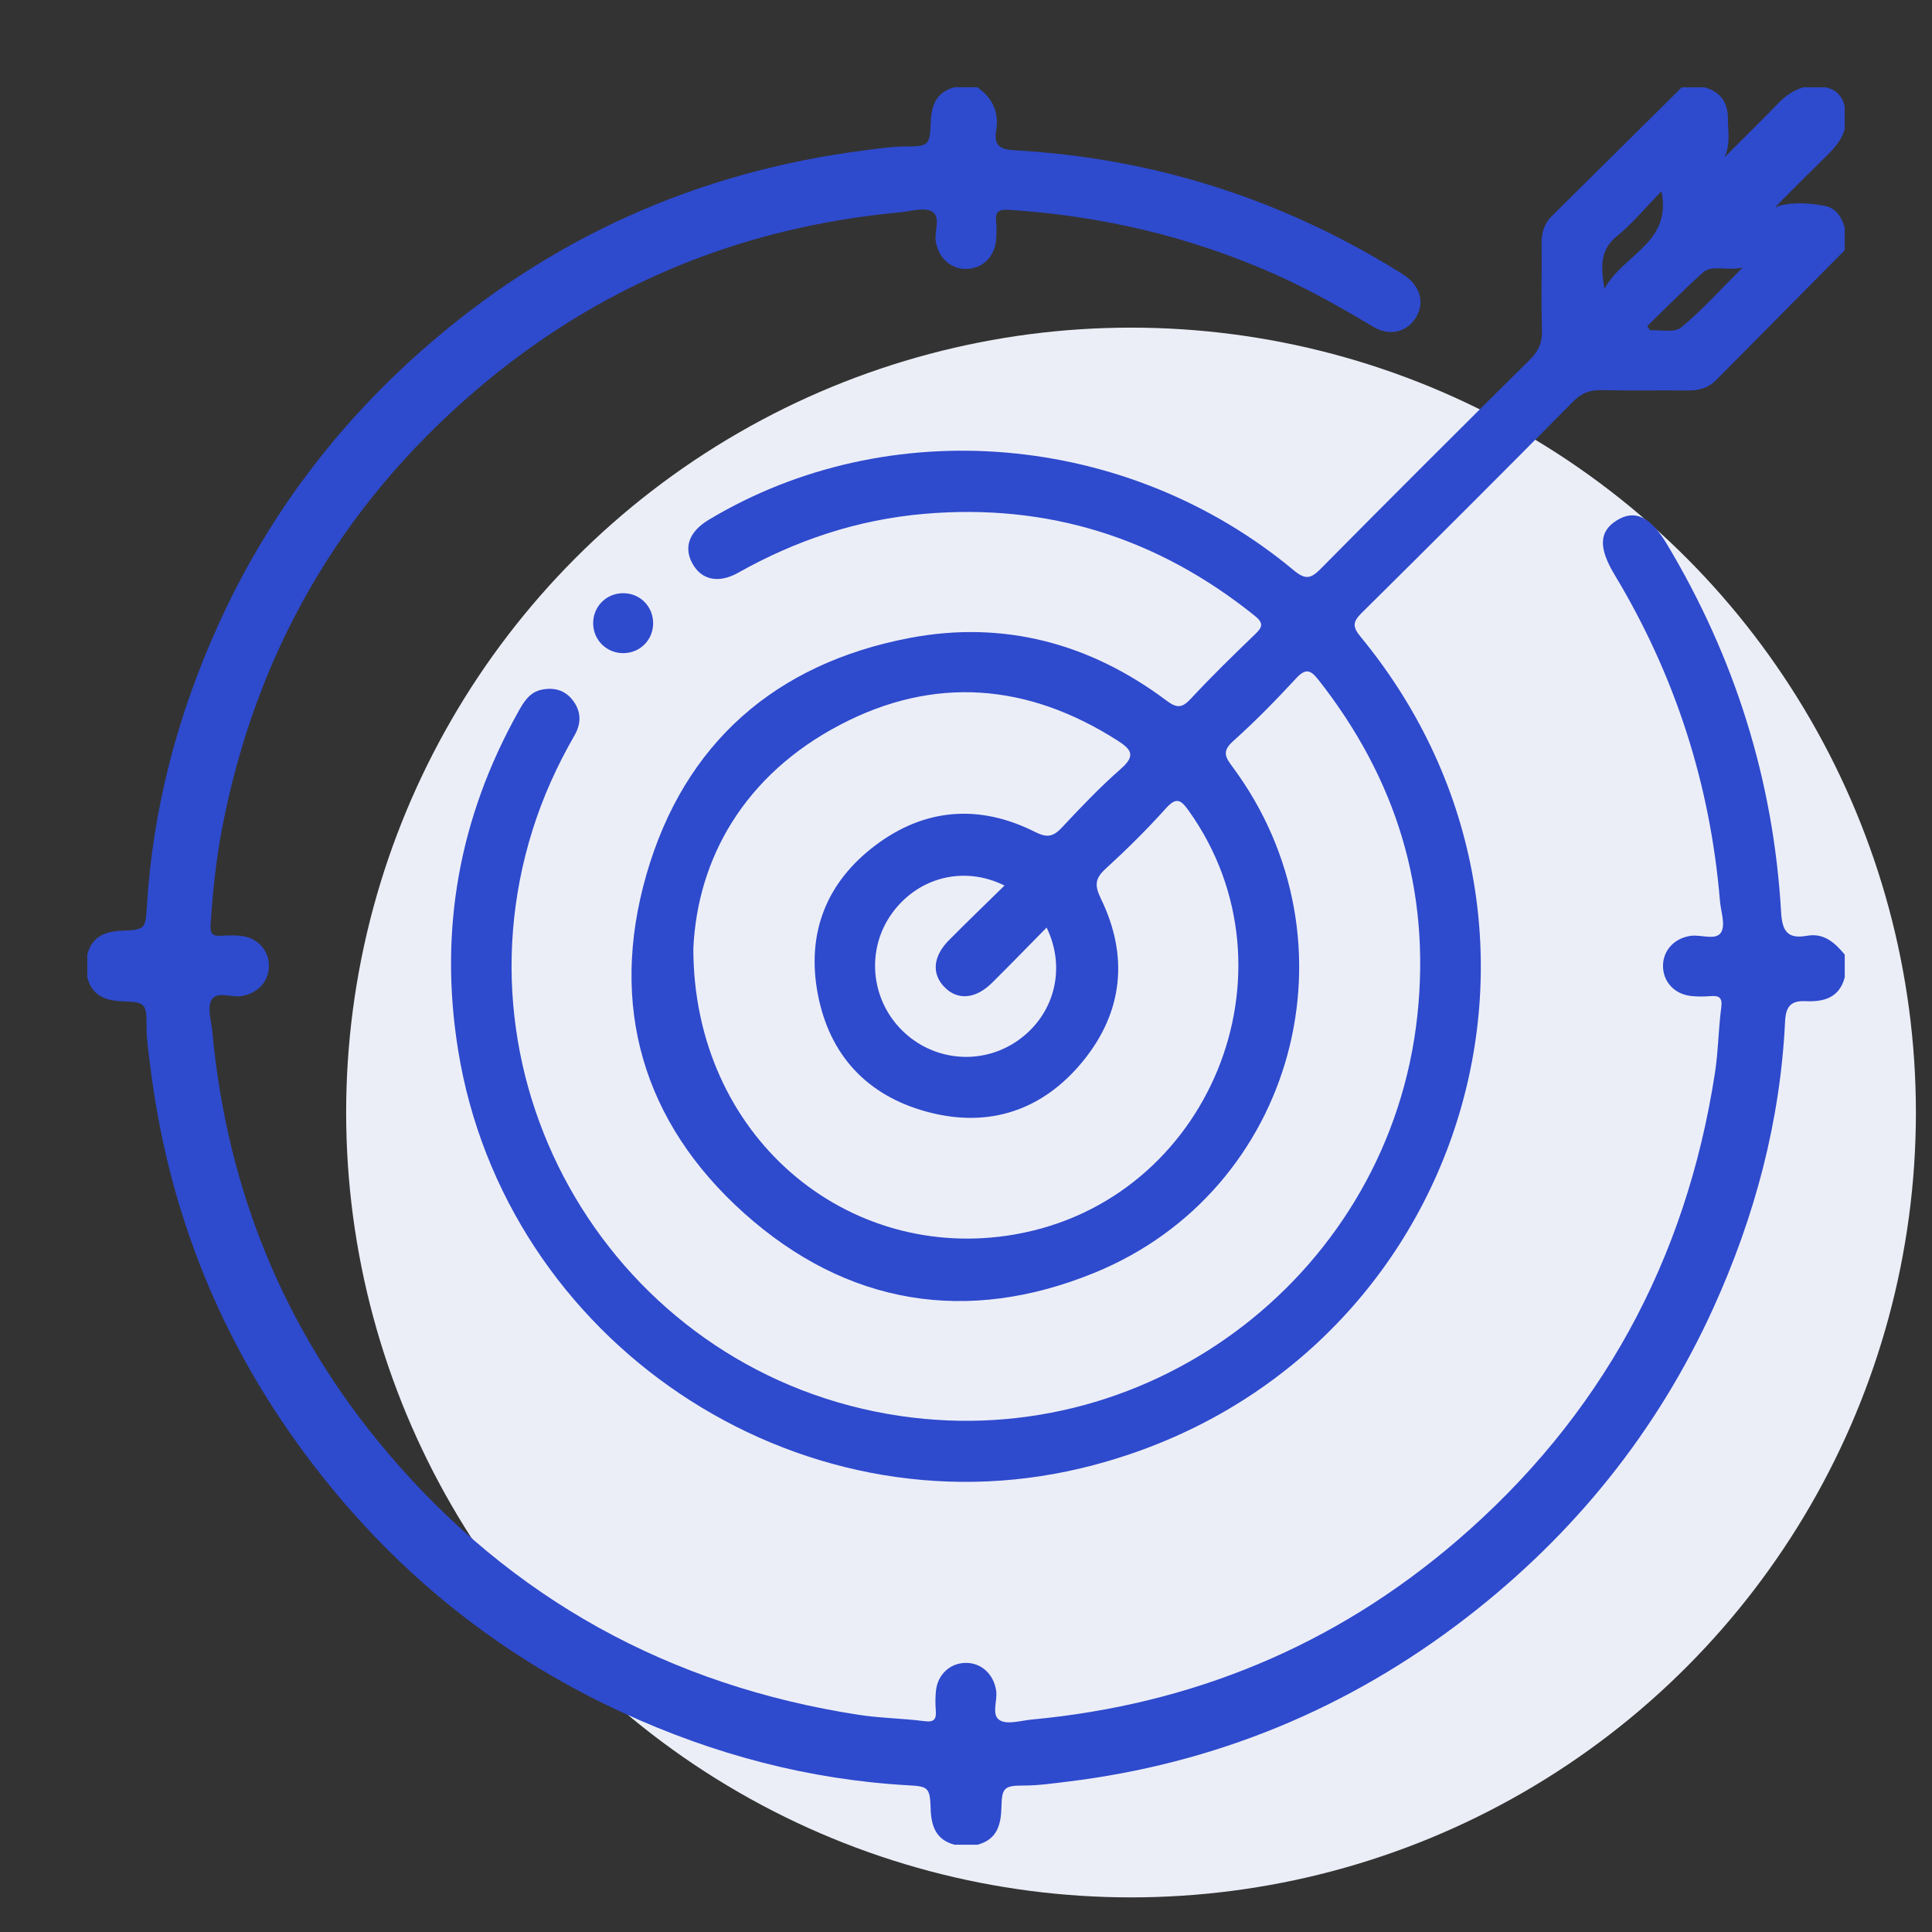
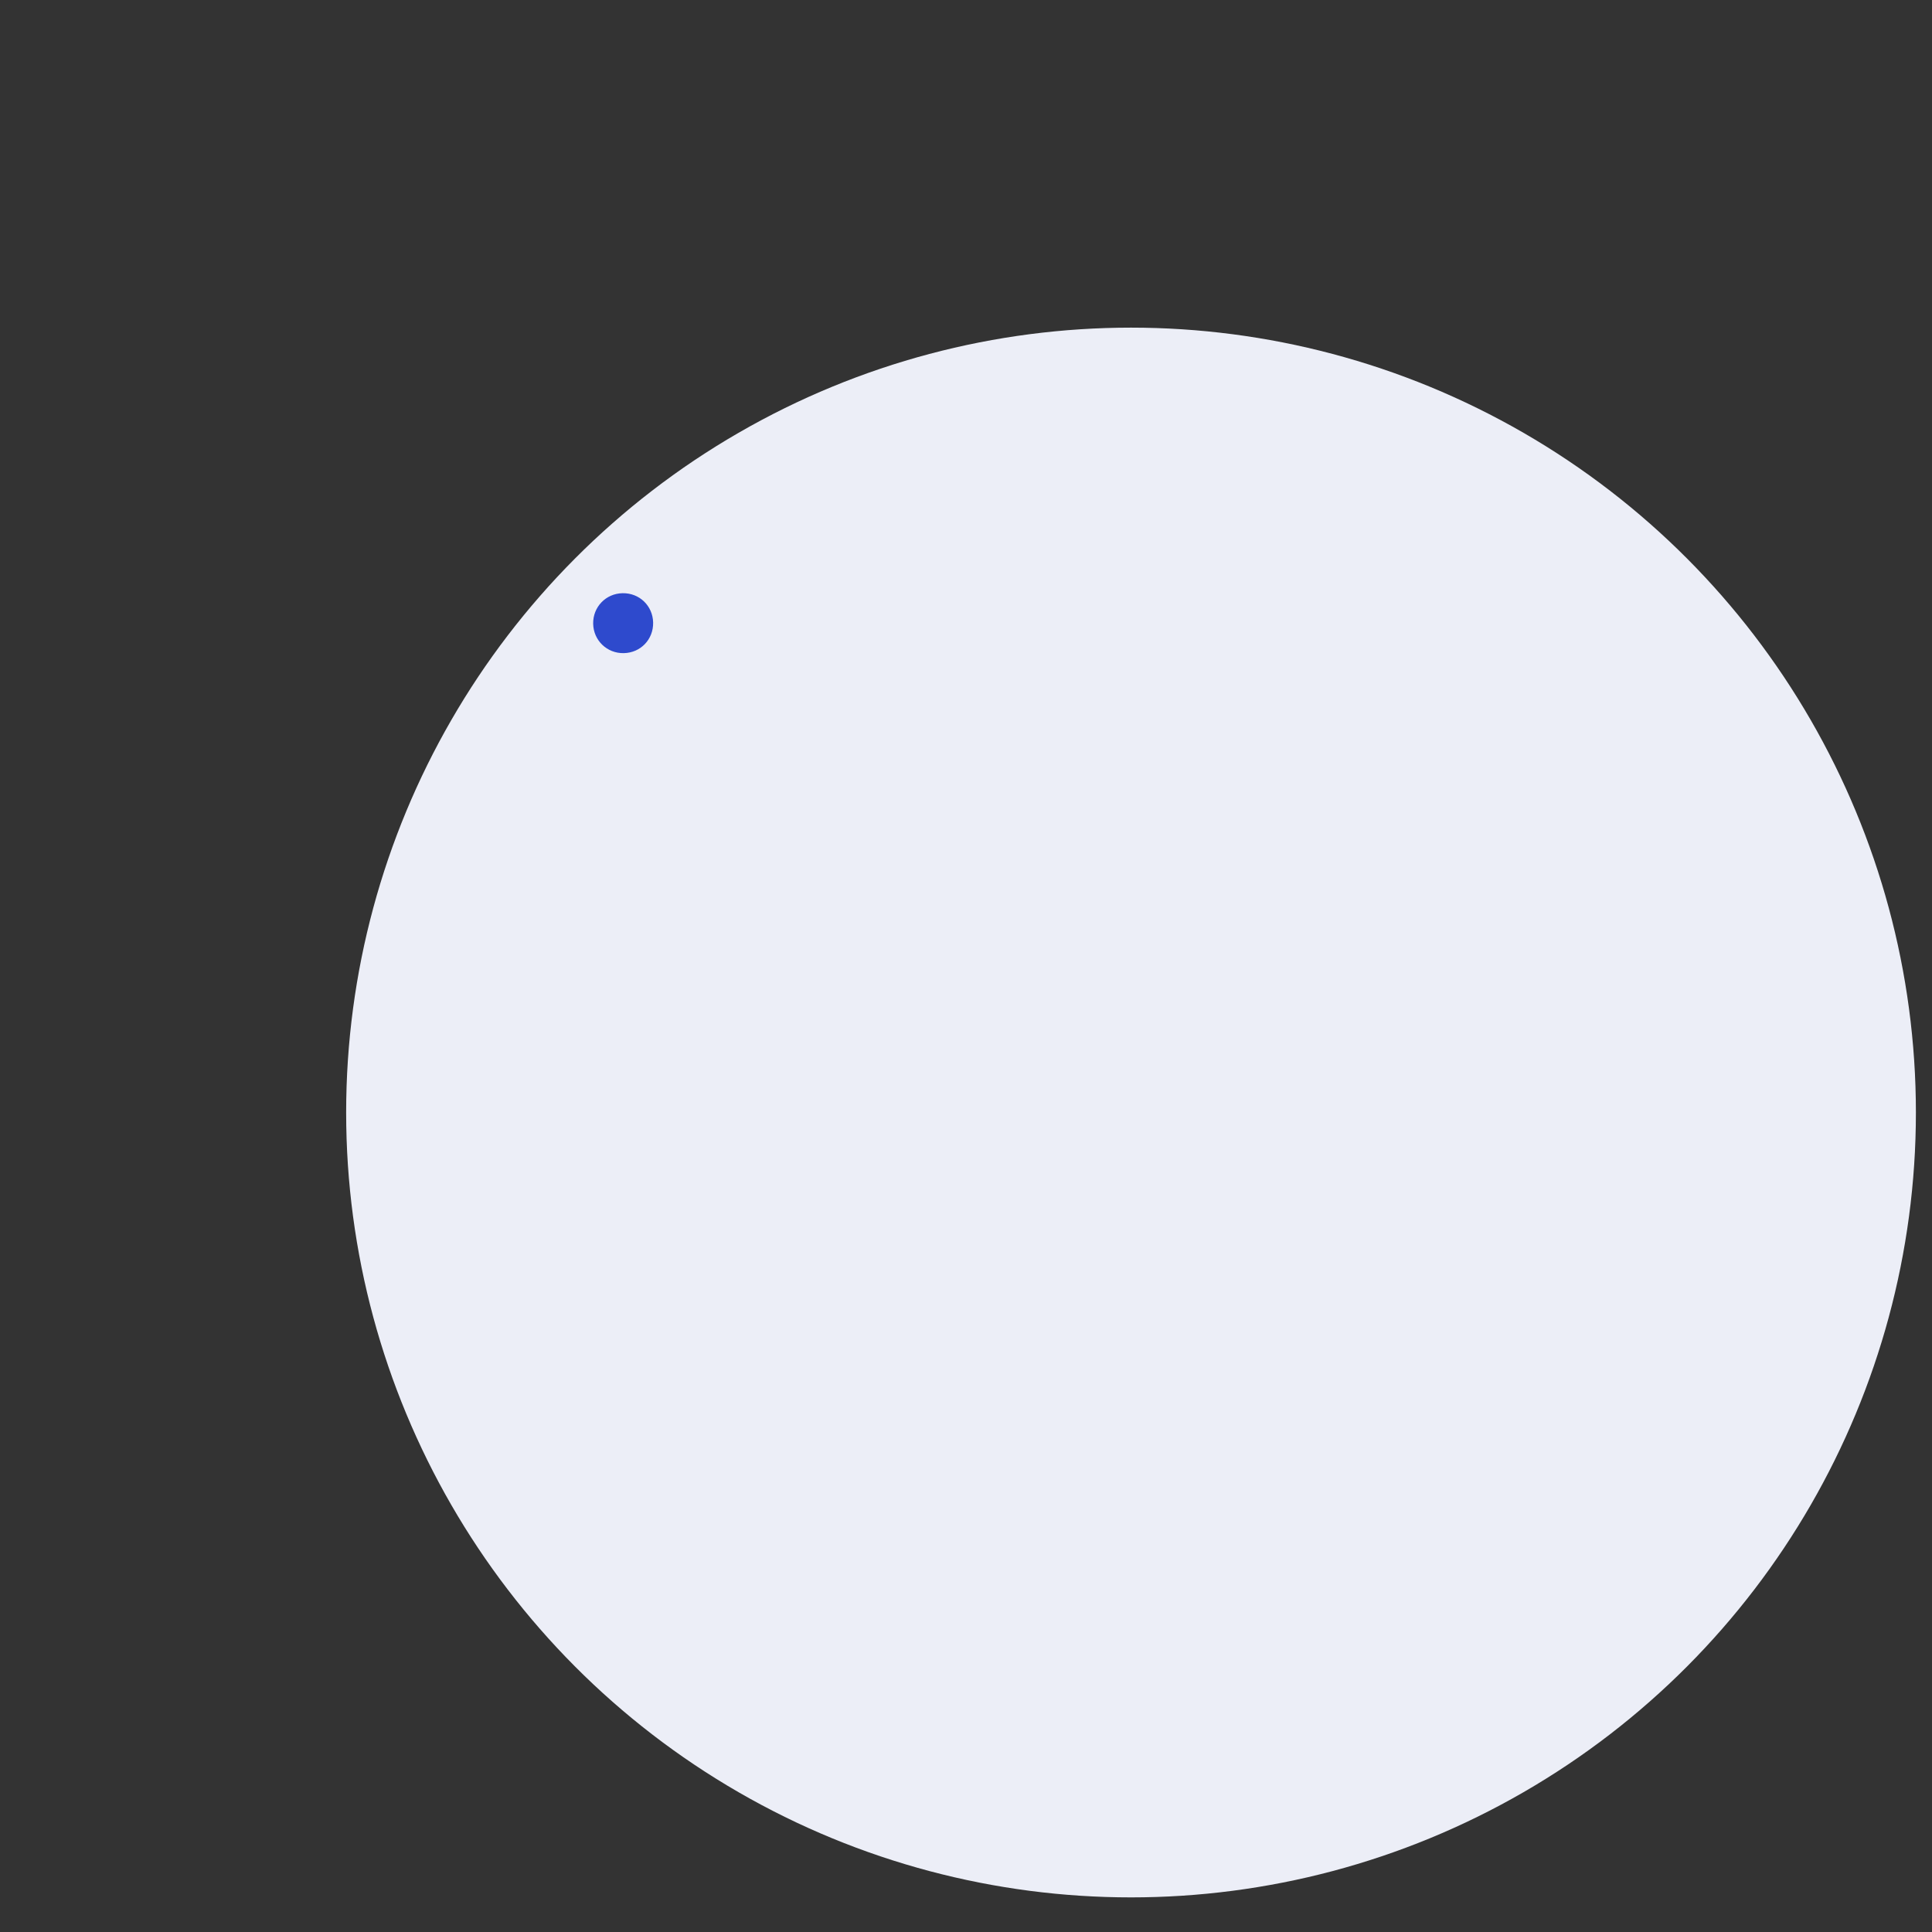
<svg xmlns="http://www.w3.org/2000/svg" id="Layer_1" data-name="Layer 1" viewBox="0 0 480 480">
  <rect x="0" y="0" width="480" height="480" fill="#333333" stroke="none" />
  <defs>
    <style>
      .cls-1 {
        fill: #eceef7;
      }

      .cls-1, .cls-2 {
        stroke-width: 0px;
      }

      .cls-2 {
        fill: #2e4acd;
      }
    </style>
  </defs>
  <circle class="cls-1" cx="281" cy="276.4" r="195" />
  <g>
-     <path class="cls-2" d="M242.82,21.69c3.79,2.63,5.44,6.25,4.68,10.8-.61,3.67.97,4.65,4.47,4.84,34.1,1.89,65.7,11.85,94.81,29.71.8.49,1.61.98,2.37,1.52,3.76,2.7,4.8,6.67,2.7,10.21-2.18,3.7-6.52,4.89-10.59,2.46-7.93-4.73-15.95-9.27-24.39-13.04-21.1-9.4-43.21-14.58-66.23-16.06-2.54-.16-3.4.45-3.15,2.95.16,1.55.12,3.14-.03,4.7-.41,4.14-3.52,7.02-7.44,7.04-3.92.02-6.96-2.87-7.54-6.97-.36-2.52,1.34-6.05-.97-7.32-1.98-1.09-5.19-.03-7.84.21-39.84,3.71-75.2,18.31-105.58,44.35-33.65,28.85-54.58,65.24-62.93,108.8-1.5,7.85-2.31,15.8-2.84,23.78-.17,2.49.63,2.97,2.77,2.81,1.56-.12,3.15-.12,4.7.03,4.13.41,7.01,3.52,7.03,7.44.02,3.91-2.88,6.95-6.97,7.54-2.52.36-6.05-1.34-7.31.98-1.08,1.99-.03,5.19.21,7.84,3.66,39.51,18.05,74.65,43.76,104.86,30.76,36.15,69.91,57.63,116.81,64.87,5.41.84,10.94.87,16.37,1.58,2.54.33,2.96-.6,2.8-2.73-.12-1.56-.12-3.15.03-4.7.4-4.14,3.49-7.02,7.42-7.05,3.91-.03,6.97,2.85,7.56,6.95.36,2.53-1.31,6.07.96,7.34,1.97,1.09,5.18.03,7.84-.21,39.84-3.71,75.21-18.29,105.58-44.35,35.77-30.7,56.99-69.65,64.18-116.2.84-5.41.87-10.94,1.58-16.37.33-2.52-.57-2.99-2.72-2.81-1.56.13-3.15.12-4.7-.03-4.15-.41-7.02-3.5-7.05-7.42-.03-3.92,2.85-7.01,6.95-7.54,2.58-.34,6.2,1.24,7.49-.87,1.13-1.85-.07-5.15-.29-7.8-2.42-29.02-11.12-56.02-26.14-80.97-4.05-6.72-3.94-10.77.45-13.54,4.5-2.84,8.38-1.03,12.53,5.9,16.87,28.17,26.46,58.63,28.35,91.41.27,4.73,1.62,6.72,6.43,5.86,4.23-.76,6.94,1.74,9.38,4.68v5.65c-1.35,5.15-5.29,6.13-9.81,5.92-3.65-.17-4.84,1.44-5.01,5.01-1.2,24.86-7.51,48.48-17.77,71.1-14.01,30.87-34.76,56.5-61.47,77.11-29.25,22.57-62.38,36.24-99.18,40.7-3.57.43-7.12.95-10.75.95-4.85,0-5.43.57-5.53,5.37-.1,4.41-1.09,8.07-5.97,9.34h-5.65c-4.62-1.19-5.82-4.6-5.96-8.88-.16-5.35-.61-5.61-5.57-5.89-24.71-1.39-48.22-7.65-70.67-17.93-33.1-15.16-60.14-37.79-81.3-67.29-20.03-27.91-32.08-59.09-36.32-93.22-.43-3.42-.96-6.81-.95-10.29.02-5.47-.38-5.87-5.84-6.04-4.28-.13-7.69-1.33-8.88-5.96v-5.65c1.19-4.62,4.6-5.82,8.88-5.96,5.34-.17,5.6-.61,5.89-5.58,1.45-24.7,7.68-48.19,17.91-70.68,11.93-26.24,28.86-48.83,50.37-67.84,31.54-27.86,68.35-44.43,110.15-49.77,3.42-.44,6.81-.96,10.29-.95,5.47.01,5.87-.39,6.05-5.84.14-4.28,1.33-7.69,5.96-8.88h5.65Z" />
    <path class="cls-2" d="M162.27,154.68c.07,4.19-3.11,7.51-7.3,7.59-4.16.08-7.52-3.15-7.6-7.3-.08-4.16,3.15-7.52,7.31-7.59,4.18-.08,7.51,3.13,7.59,7.31Z" />
-     <path class="cls-2" d="M441.41,51.09c3.89-3.93,7.73-7.78,11.61-11.59,2.22-2.18,4.45-4.31,5.29-7.46v-5.65c-.59-2.55-2.16-4.12-4.7-4.7h-5.65c-2.4.78-4.38,2.12-6.15,3.96-4.29,4.44-8.71,8.76-13.34,13.4,1.53-3.4.81-6.49.83-9.47.03-3.99-1.77-6.8-5.81-7.88h-5.65c-10.76,10.66-21.53,21.31-32.29,31.98-1.89,1.87-2.58,4.16-2.55,6.82.08,7.21-.13,14.43.1,21.64.1,3.1-.95,5.19-3.11,7.32-17.38,17.22-34.7,34.49-51.9,51.89-2.45,2.47-3.79,2.72-6.65.35-41.25-34.38-100.63-39.43-145.35-12.56-4.87,2.92-6.31,6.83-4.03,10.92,2.25,4.03,6.45,4.98,11.35,2.23,14.38-8.09,29.66-13.19,46.15-14.62,30.83-2.68,58.13,5.99,82.19,25.33,2.27,1.83,1.91,2.82.05,4.6-5.43,5.21-10.81,10.49-15.94,15.99-2.14,2.3-3.43,2.44-6.01.5-19-14.26-40.49-20.02-63.78-15.6-33.38,6.33-56.08,26.16-65.47,58.8-9.35,32.51-.93,61.55,24.26,84.11,25.46,22.81,55.35,27.78,87.08,14.81,49.87-20.38,66.51-82.27,34.29-125.67-1.84-2.47-2.67-3.89.14-6.41,5.49-4.91,10.65-10.2,15.65-15.6,2.41-2.61,3.62-2.07,5.58.42,19.29,24.53,27.88,52.2,24.54,83.34-6.8,63.38-65.34,108.73-128.38,99.52-68.68-10.03-112.22-79.35-91.46-145.57,2.59-8.25,6.12-16.05,10.43-23.53,1.73-3,1.7-6-.47-8.78-1.93-2.48-4.58-3.18-7.57-2.6-3.11.6-4.55,3.03-5.95,5.54-14.65,26.24-19.71,54.17-14.95,83.87,11.6,72.44,83.88,121.01,154.83,104.03,93.39-22.36,130.42-132.46,69.41-206.57-2.07-2.52-1.95-3.73.3-5.95,17.62-17.42,35.15-34.94,52.57-52.55,2.09-2.11,4.14-2.83,6.98-2.77,7.21.16,14.43,0,21.64.08,2.66.03,4.95-.68,6.82-2.56,10.67-10.75,21.32-21.52,31.97-32.28v-5.65c-.79-2.67-2.19-4.9-5.12-5.41-3.81-.66-7.67-.97-11.49.11-.23.07-.3.17-.2.33.34.53-.59-.3-.09-.44ZM252.23,306.68c-41.88,7.31-80-24.51-79.97-71.08,1.04-22.38,12.68-43.04,36.43-55.51,23.43-12.29,46.71-10.33,69.01,3.93,3.47,2.22,4.45,3.76.81,6.96-5.17,4.54-9.95,9.55-14.66,14.59-2.13,2.28-3.64,2.66-6.66,1.14-13.82-6.97-27.43-5.96-39.75,3.35-12.15,9.17-17.11,21.8-14.27,36.85,2.88,15.25,12.26,25.27,27.11,29.3,15.33,4.16,28.74-.28,38.75-12.53,10.01-12.25,11.42-26.16,4.47-40.44-1.6-3.3-1.44-5,1.21-7.42,5.2-4.75,10.23-9.73,14.94-14.97,2.68-2.98,3.79-2.09,5.74.65,28.34,39.83,5.01,96.76-43.17,105.17ZM234.54,245.13c3.24,3.45,7.77,3.16,11.91-.93,4.54-4.49,8.98-9.09,13.58-13.75,4.98,10.24,1.87,21.8-7.21,28.11-8.96,6.23-21.02,5.12-28.78-2.64-7.87-7.88-8.86-20.26-2.32-29.16,6.5-8.84,17.8-11.74,27.85-6.75-4.68,4.59-9.29,9.02-13.79,13.56-3.96,3.99-4.35,8.26-1.24,11.57ZM398.62,71.77c-.95-5.83-1.06-9.74,3.12-13.12,3.83-3.1,7.01-7.01,11.05-11.14,2.62,12.91-9.4,15.51-14.17,24.26ZM417.64,81.38c-1.65,1.35-5.07.52-7.68.68-.23-.36-.47-.71-.7-1.07,4.53-4.39,8.98-8.89,13.64-13.14,2.46-2.24,5.68-.46,10.03-1.36-5.69,5.66-10.15,10.68-15.29,14.89Z" />
  </g>
</svg>